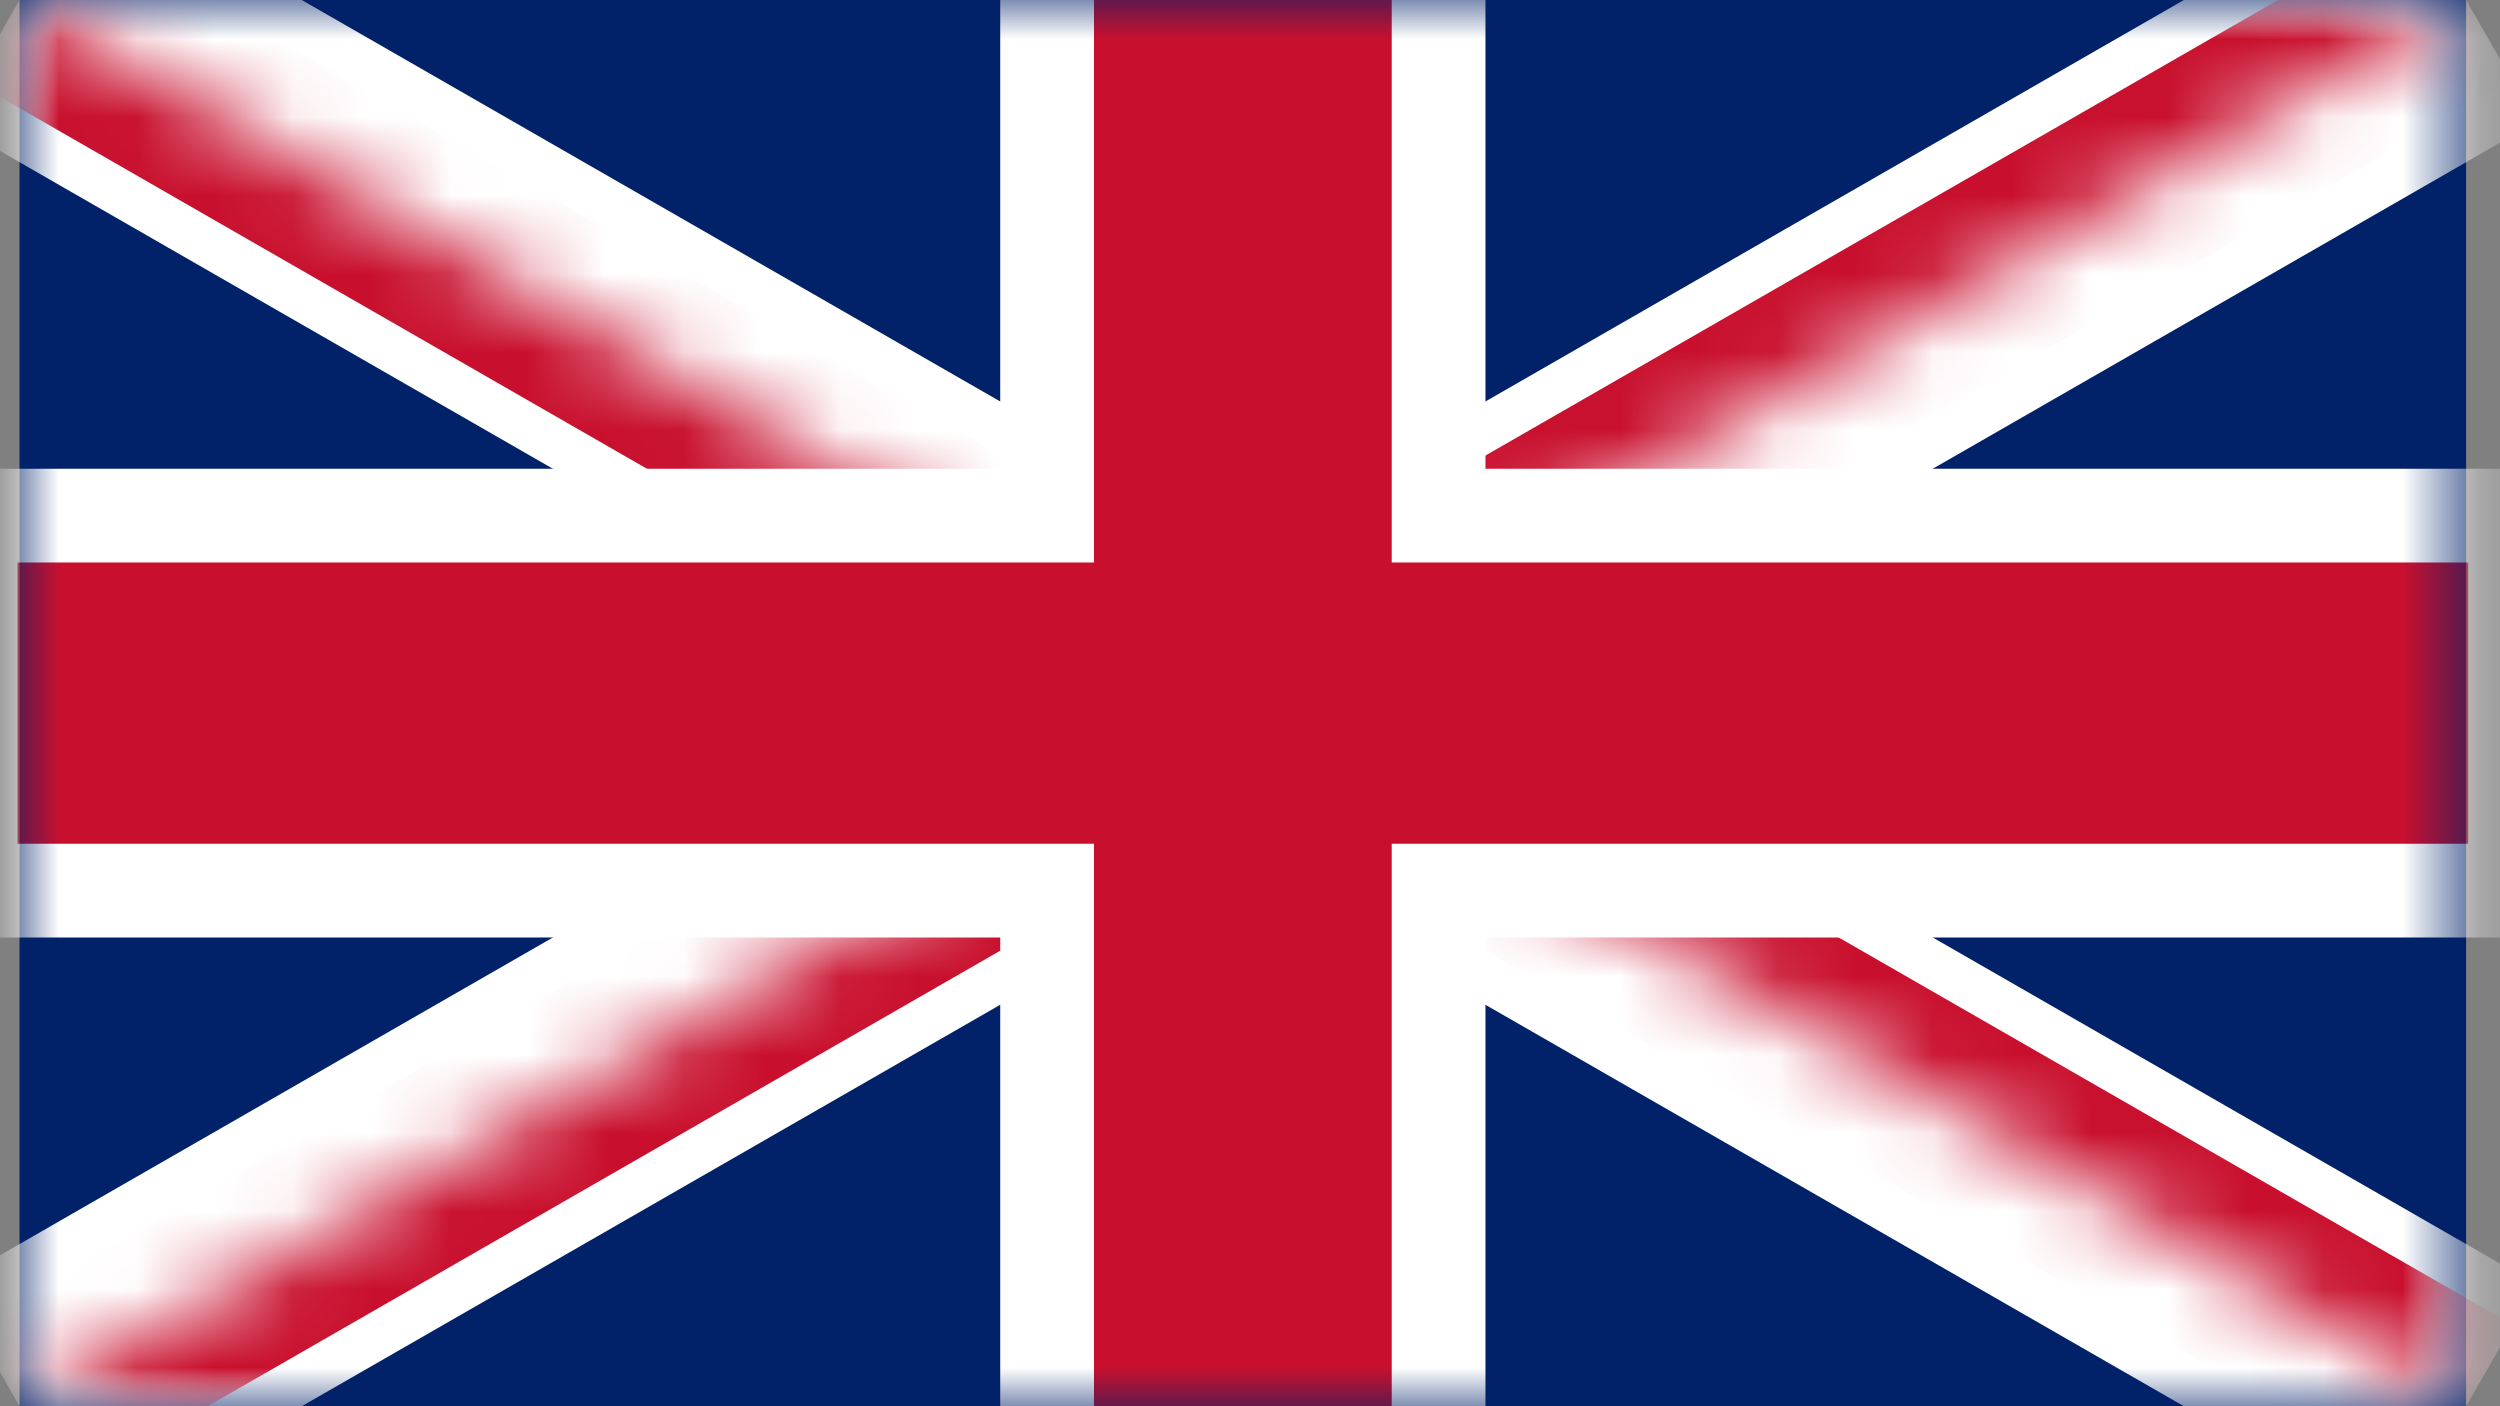
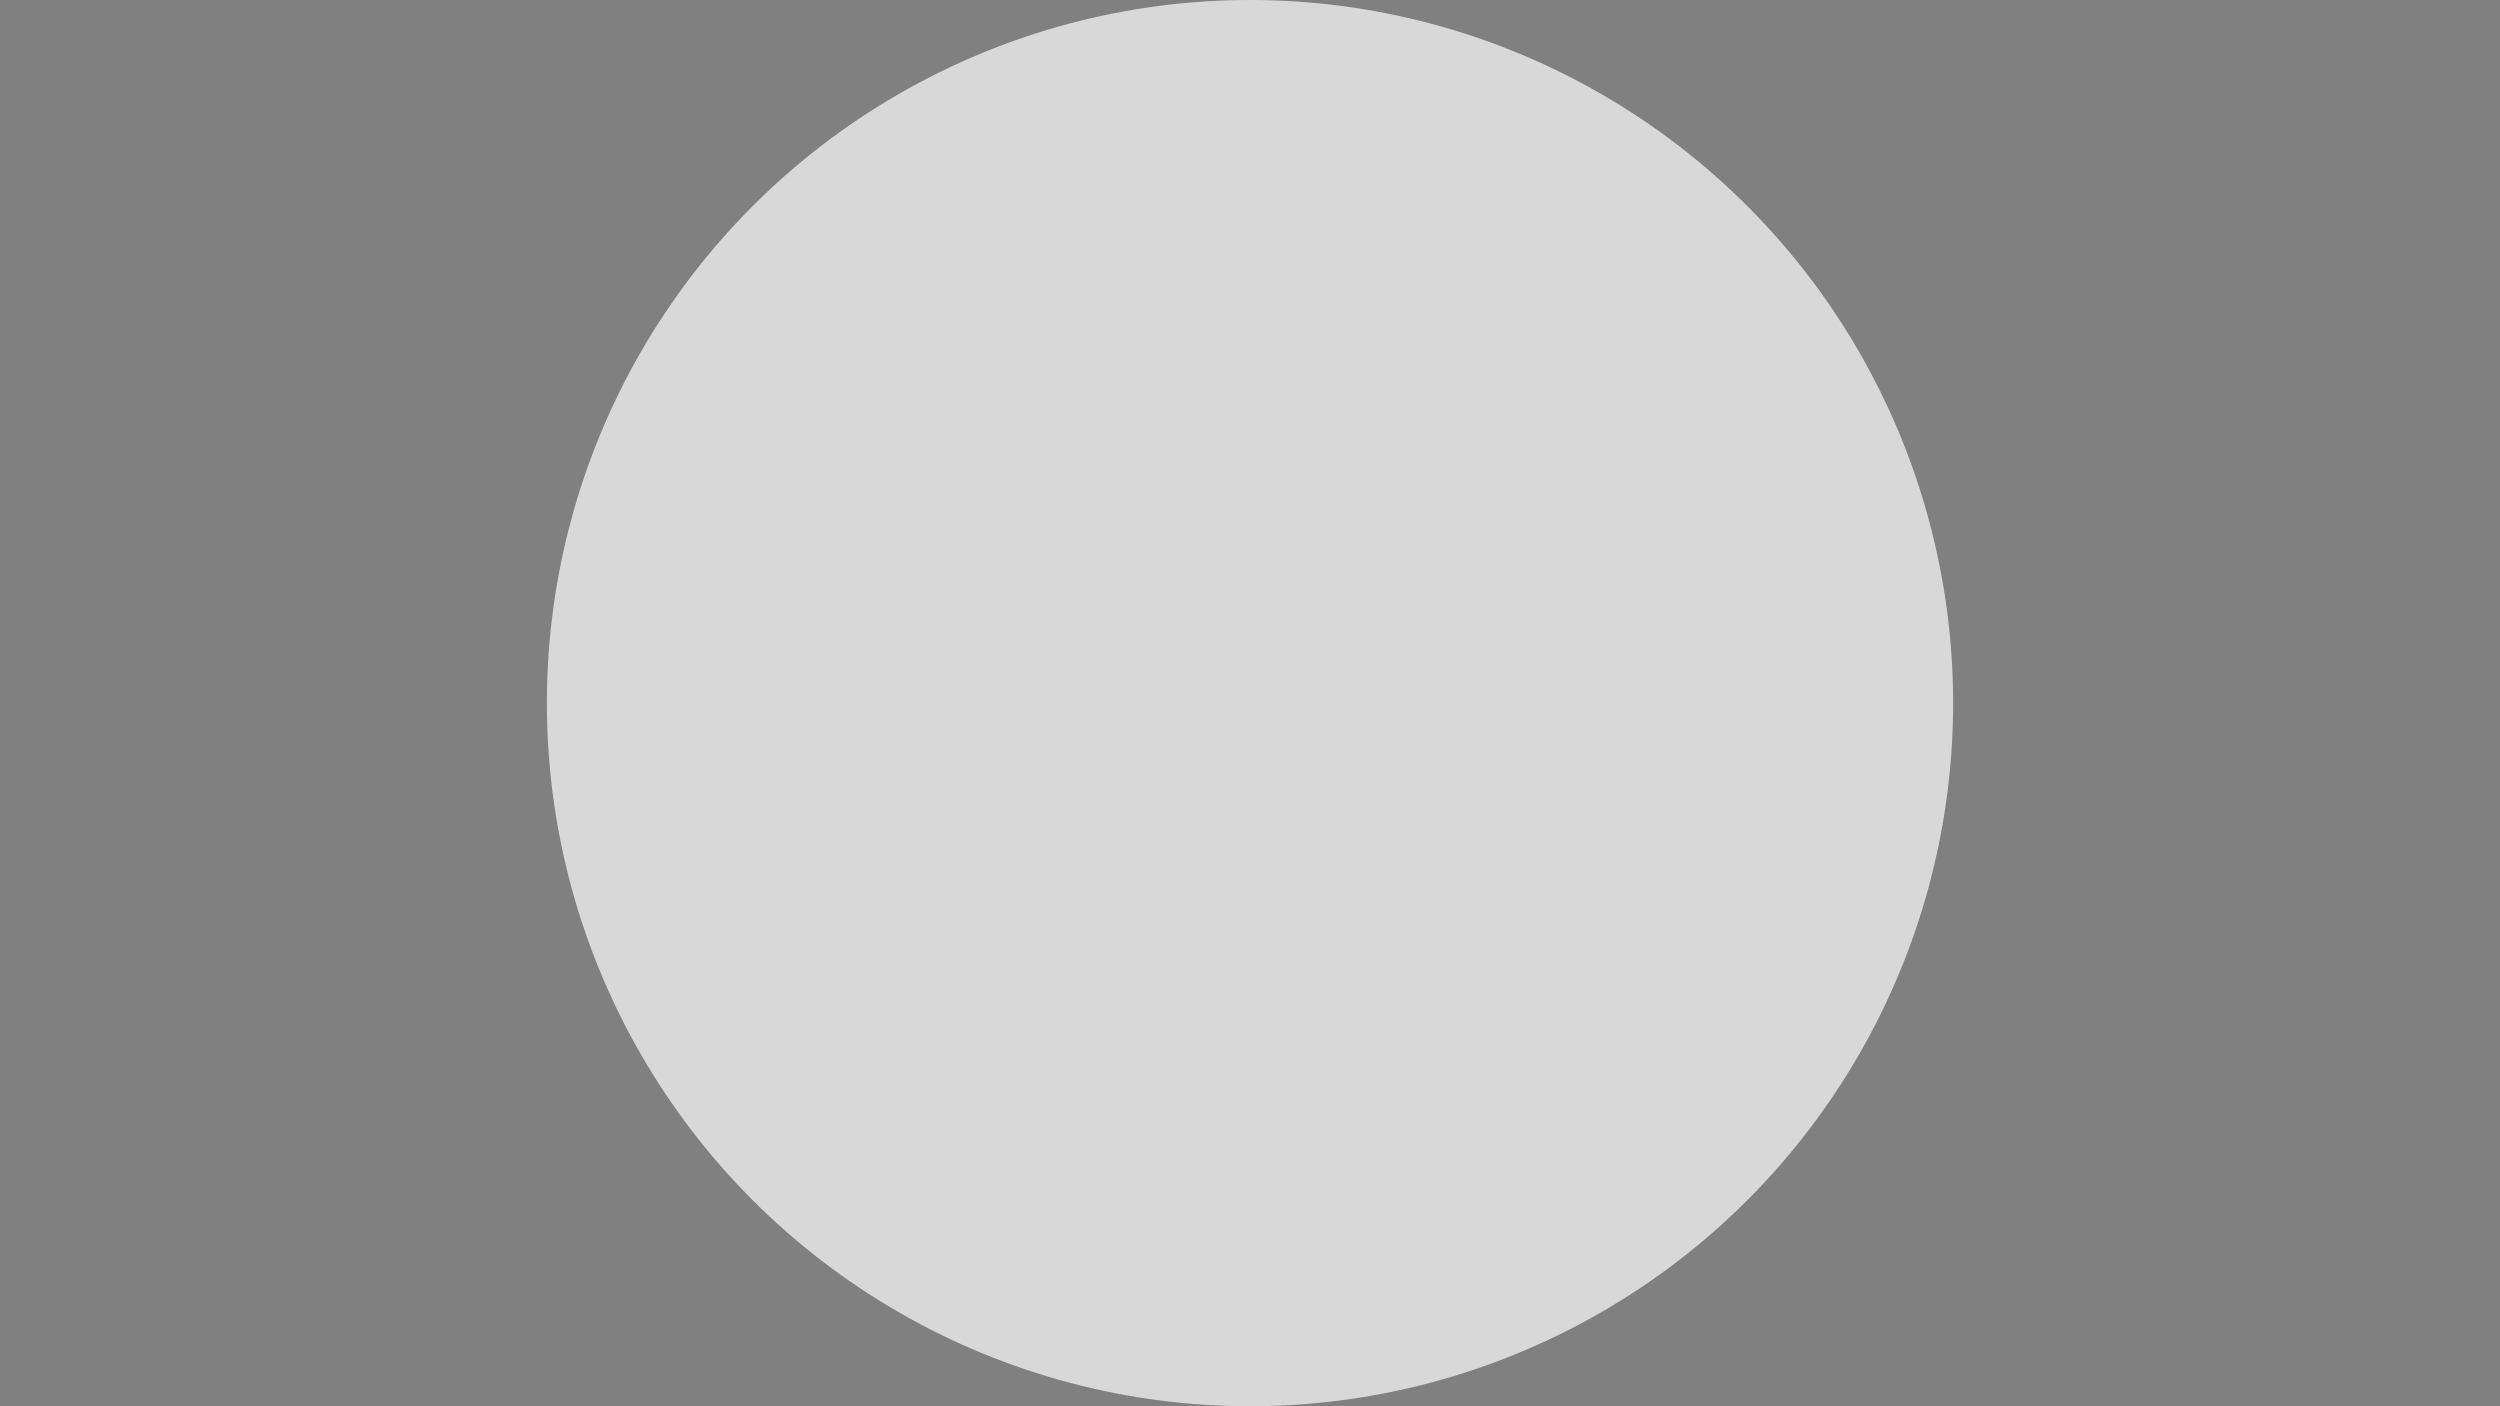
<svg xmlns="http://www.w3.org/2000/svg" xmlns:xlink="http://www.w3.org/1999/xlink" height="18" viewBox="0 0 32 18" width="32">
  <rect x="0" y="0" width="32" height="18" fill="#808080" stroke="none" />
  <defs>
-     <path id="a" d="m0 0v18h31.316v-18z" />
    <mask id="b" fill="#fff">
      <use fill="#fff" fill-rule="evenodd" xlink:href="#a" />
    </mask>
    <mask id="c" fill="#fff">
-       <path d="m15.658 9h15.658v9zm0 0v9h-15.658zm0 0h-15.658v-9zm0 0v-9h15.658z" fill="#fff" fill-rule="evenodd" />
-     </mask>
+       </mask>
  </defs>
  <g fill="none" fill-rule="evenodd">
    <circle cx="9" cy="9" fill="#d8d8d8" r="9" transform="translate(7)" />
    <g transform="translate(.25)">
      <use fill="#012169" fill-rule="nonzero" xlink:href="#a" />
      <path d="m0 0 31.316 18m0-18-31.316 18" fill="#000" fill-rule="nonzero" mask="url(#b)" stroke="#fff" stroke-width="3.6" />
      <g mask="url(#b)">
        <path d="m0 0 31.316 18m0-18-31.316 18" fill="#000" fill-rule="nonzero" mask="url(#c)" stroke="#c8102e" stroke-width="2.4" />
      </g>
-       <path d="m-.626 6.6h13.779v-7.2h5.011v7.2h13.779v4.8h-13.779v7.2h-5.011v-7.2h-13.779z" fill="#c8102e" fill-rule="nonzero" mask="url(#b)" stroke="#fff" stroke-width="1.2" />
+       <path d="m-.626 6.6h13.779v-7.2h5.011v7.2h13.779v4.8h-13.779v7.2h-5.011v-7.2z" fill="#c8102e" fill-rule="nonzero" mask="url(#b)" stroke="#fff" stroke-width="1.2" />
    </g>
  </g>
</svg>